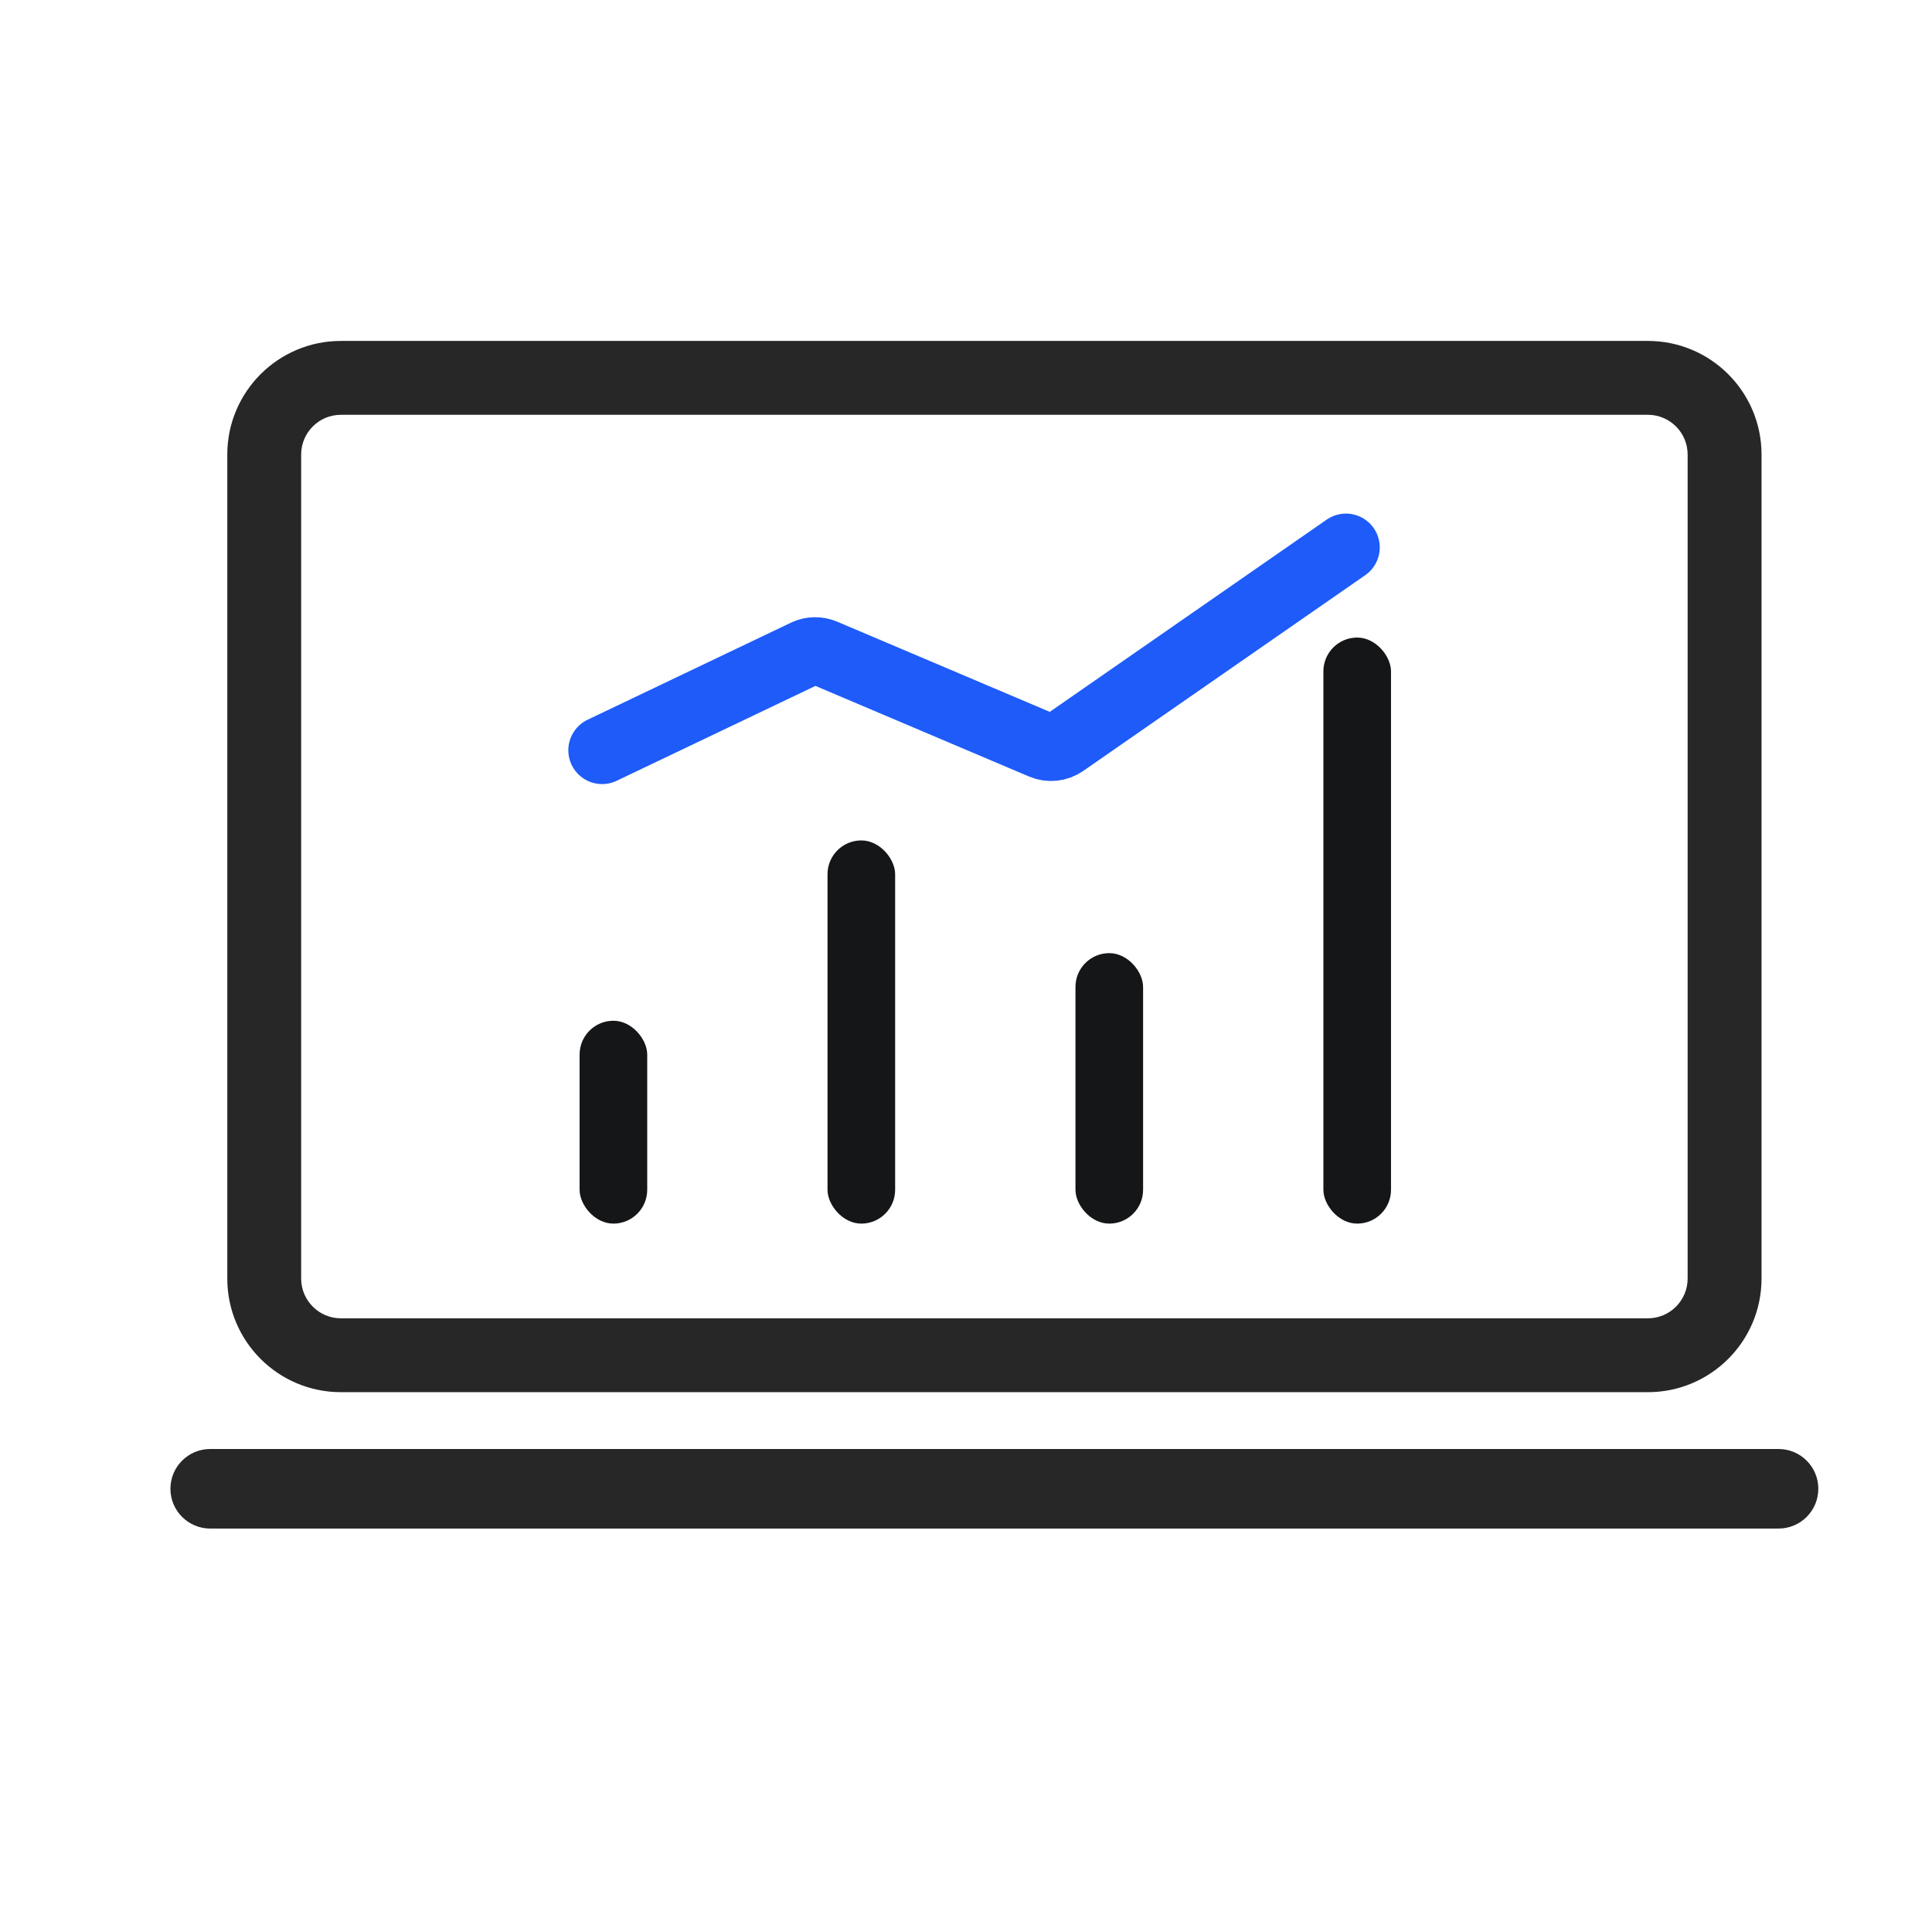
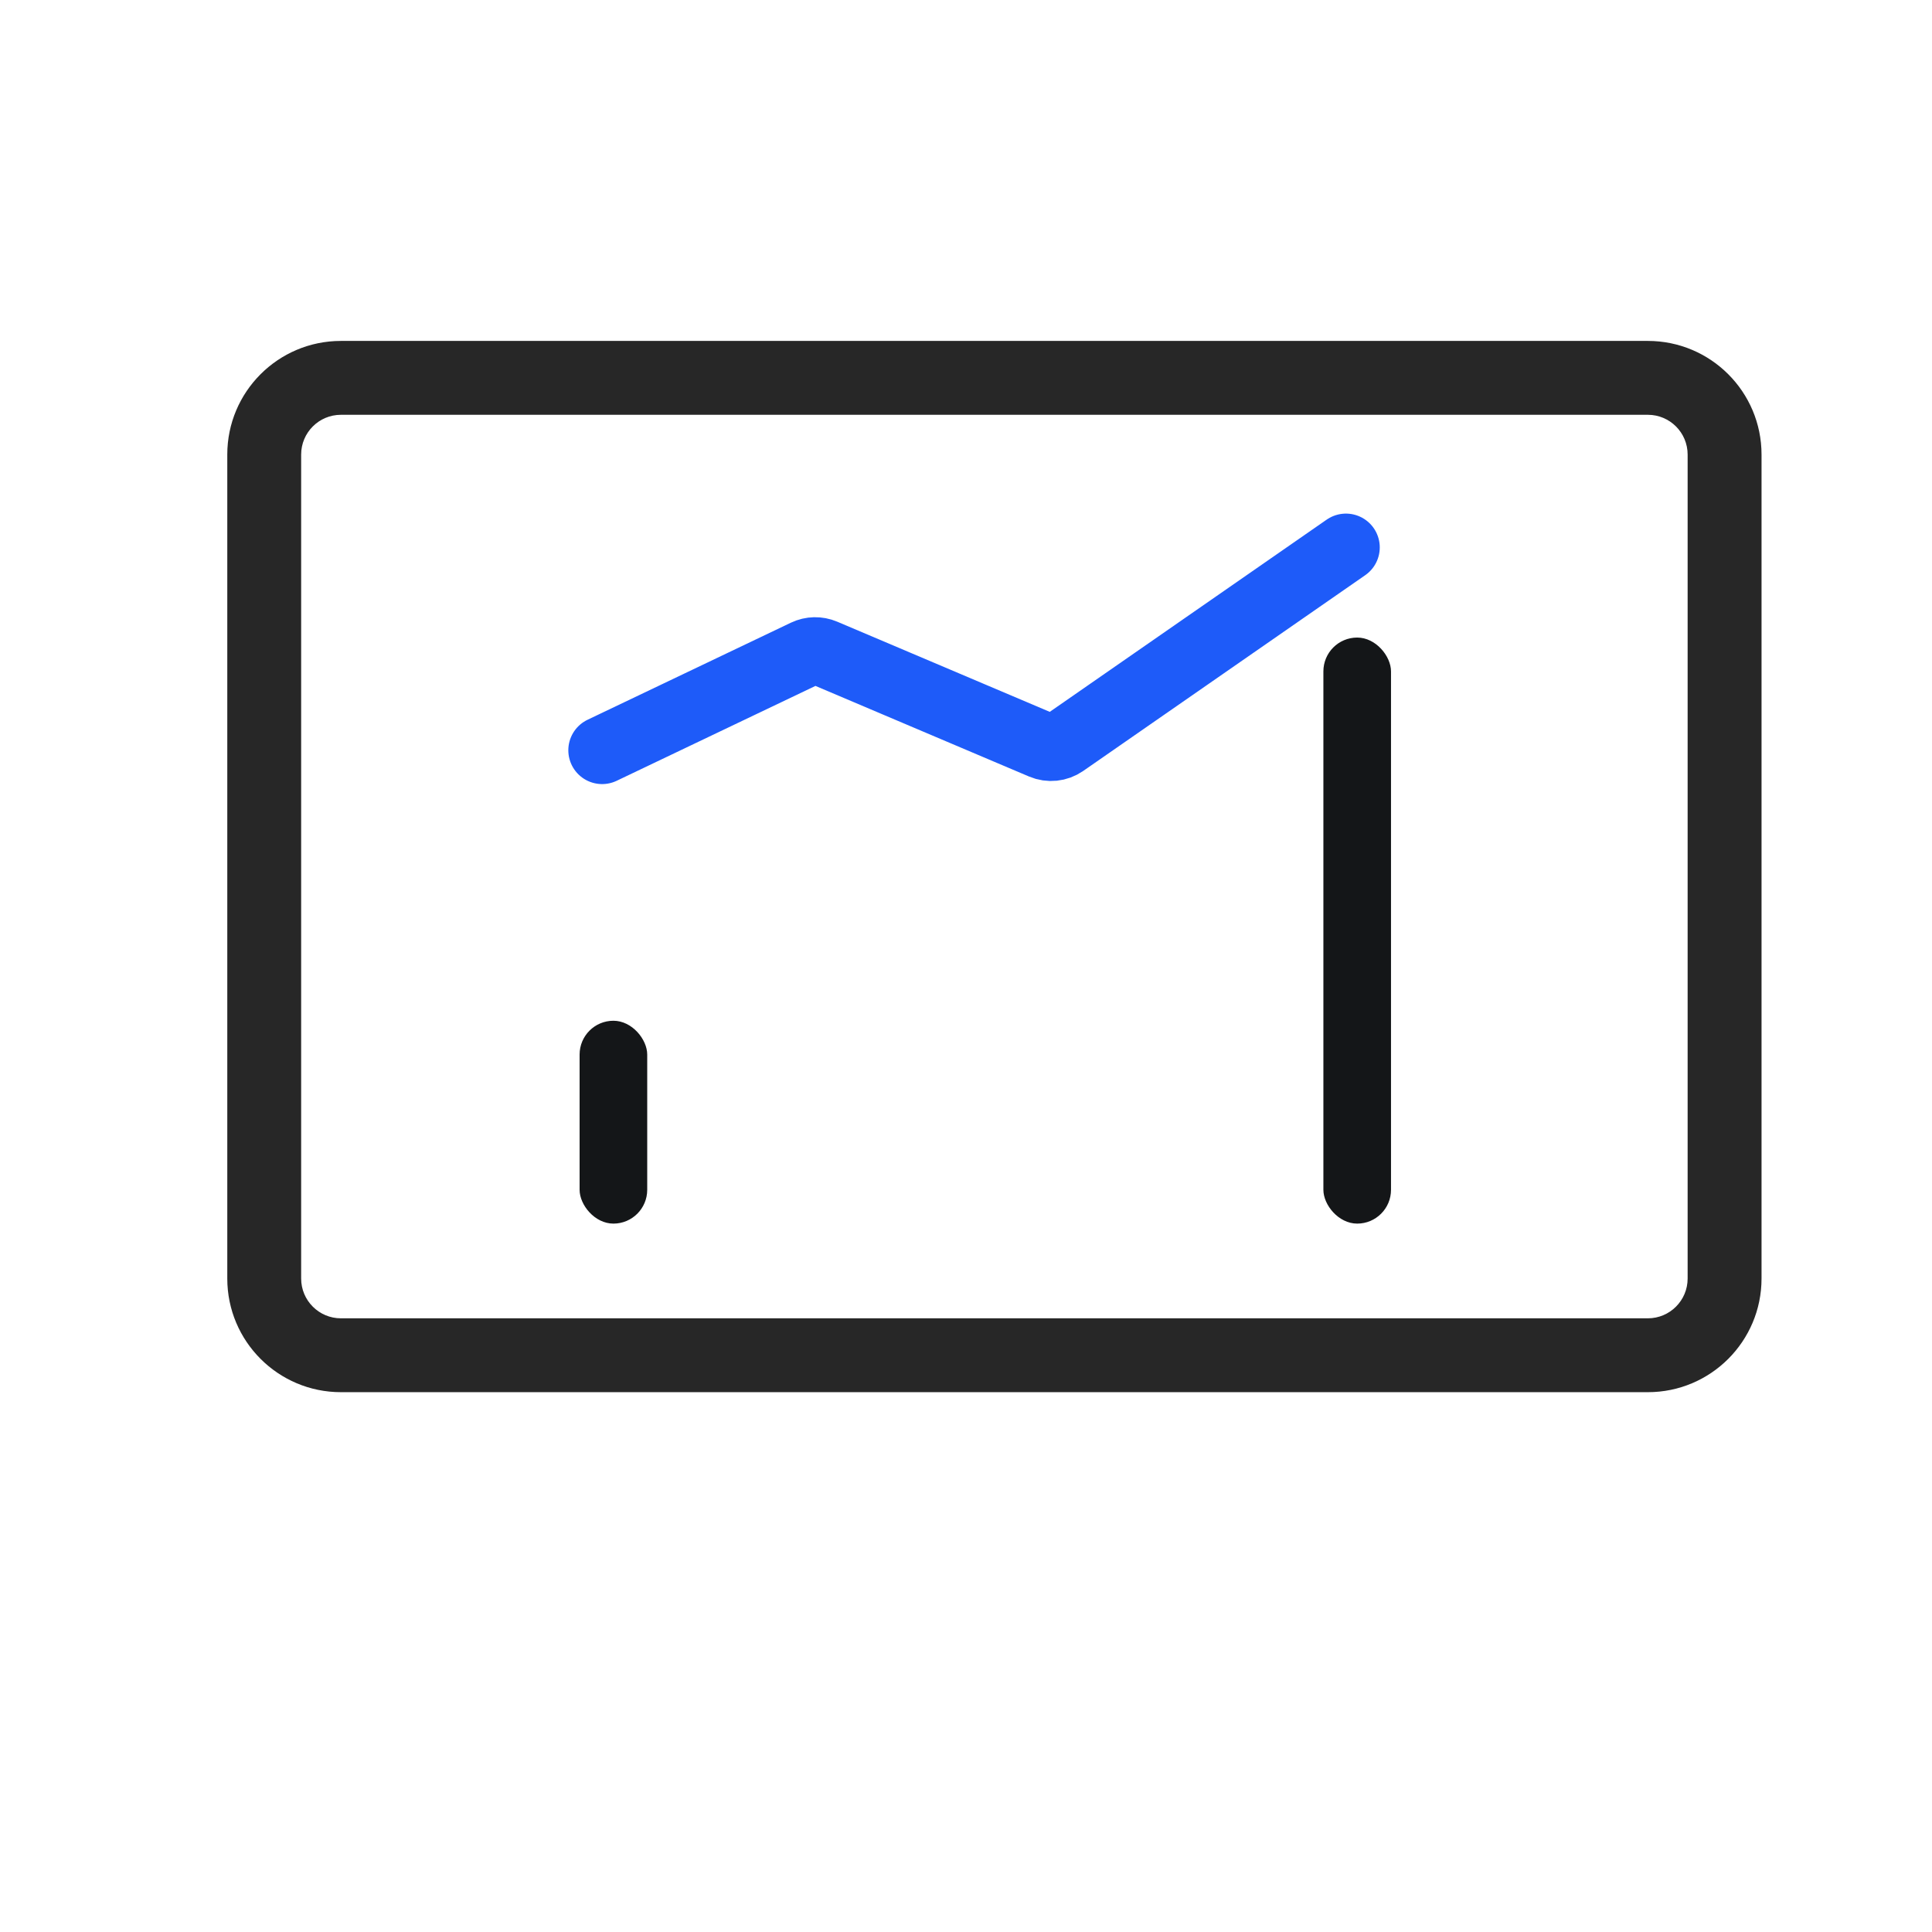
<svg xmlns="http://www.w3.org/2000/svg" width="56" height="56" viewBox="0 0 56 56" fill="none">
  <path fill-rule="evenodd" clip-rule="evenodd" d="M47.764 12.023H9.882C9.245 12.023 8.729 12.539 8.729 13.176V37.059C8.729 37.695 9.245 38.212 9.882 38.212H47.764C48.401 38.212 48.917 37.695 48.917 37.059V13.176C48.917 12.539 48.401 12.023 47.764 12.023ZM9.882 9.882C8.063 9.882 6.588 11.357 6.588 13.176V37.059C6.588 38.878 8.063 40.353 9.882 40.353H47.764C49.584 40.353 51.059 38.878 51.059 37.059V13.176C51.059 11.357 49.584 9.882 47.764 9.882H9.882Z" fill="#272727" />
-   <path d="M4.94 43.153C4.94 42.516 5.457 42 6.093 42H51.552C52.189 42 52.705 42.516 52.705 43.153C52.705 43.789 52.189 44.306 51.552 44.306H6.093C5.457 44.306 4.94 43.789 4.94 43.153Z" fill="#272727" />
  <rect x="16.8" y="29.587" width="1.96" height="5.88" rx="0.98" fill="#141618" />
-   <rect x="23.986" y="24.36" width="1.96" height="11.107" rx="0.98" fill="#141618" />
-   <rect x="31.173" y="27.627" width="1.96" height="7.84" rx="0.98" fill="#141618" />
  <rect x="38.359" y="18.48" width="1.96" height="16.987" rx="0.98" fill="#141618" />
  <path d="M17.453 21.747L23.348 18.933C23.516 18.853 23.712 18.849 23.884 18.922L30.211 21.606C30.418 21.694 30.655 21.669 30.839 21.541L39.013 15.867" stroke="#1E5BF9" stroke-width="1.96" stroke-linecap="round" />
</svg>